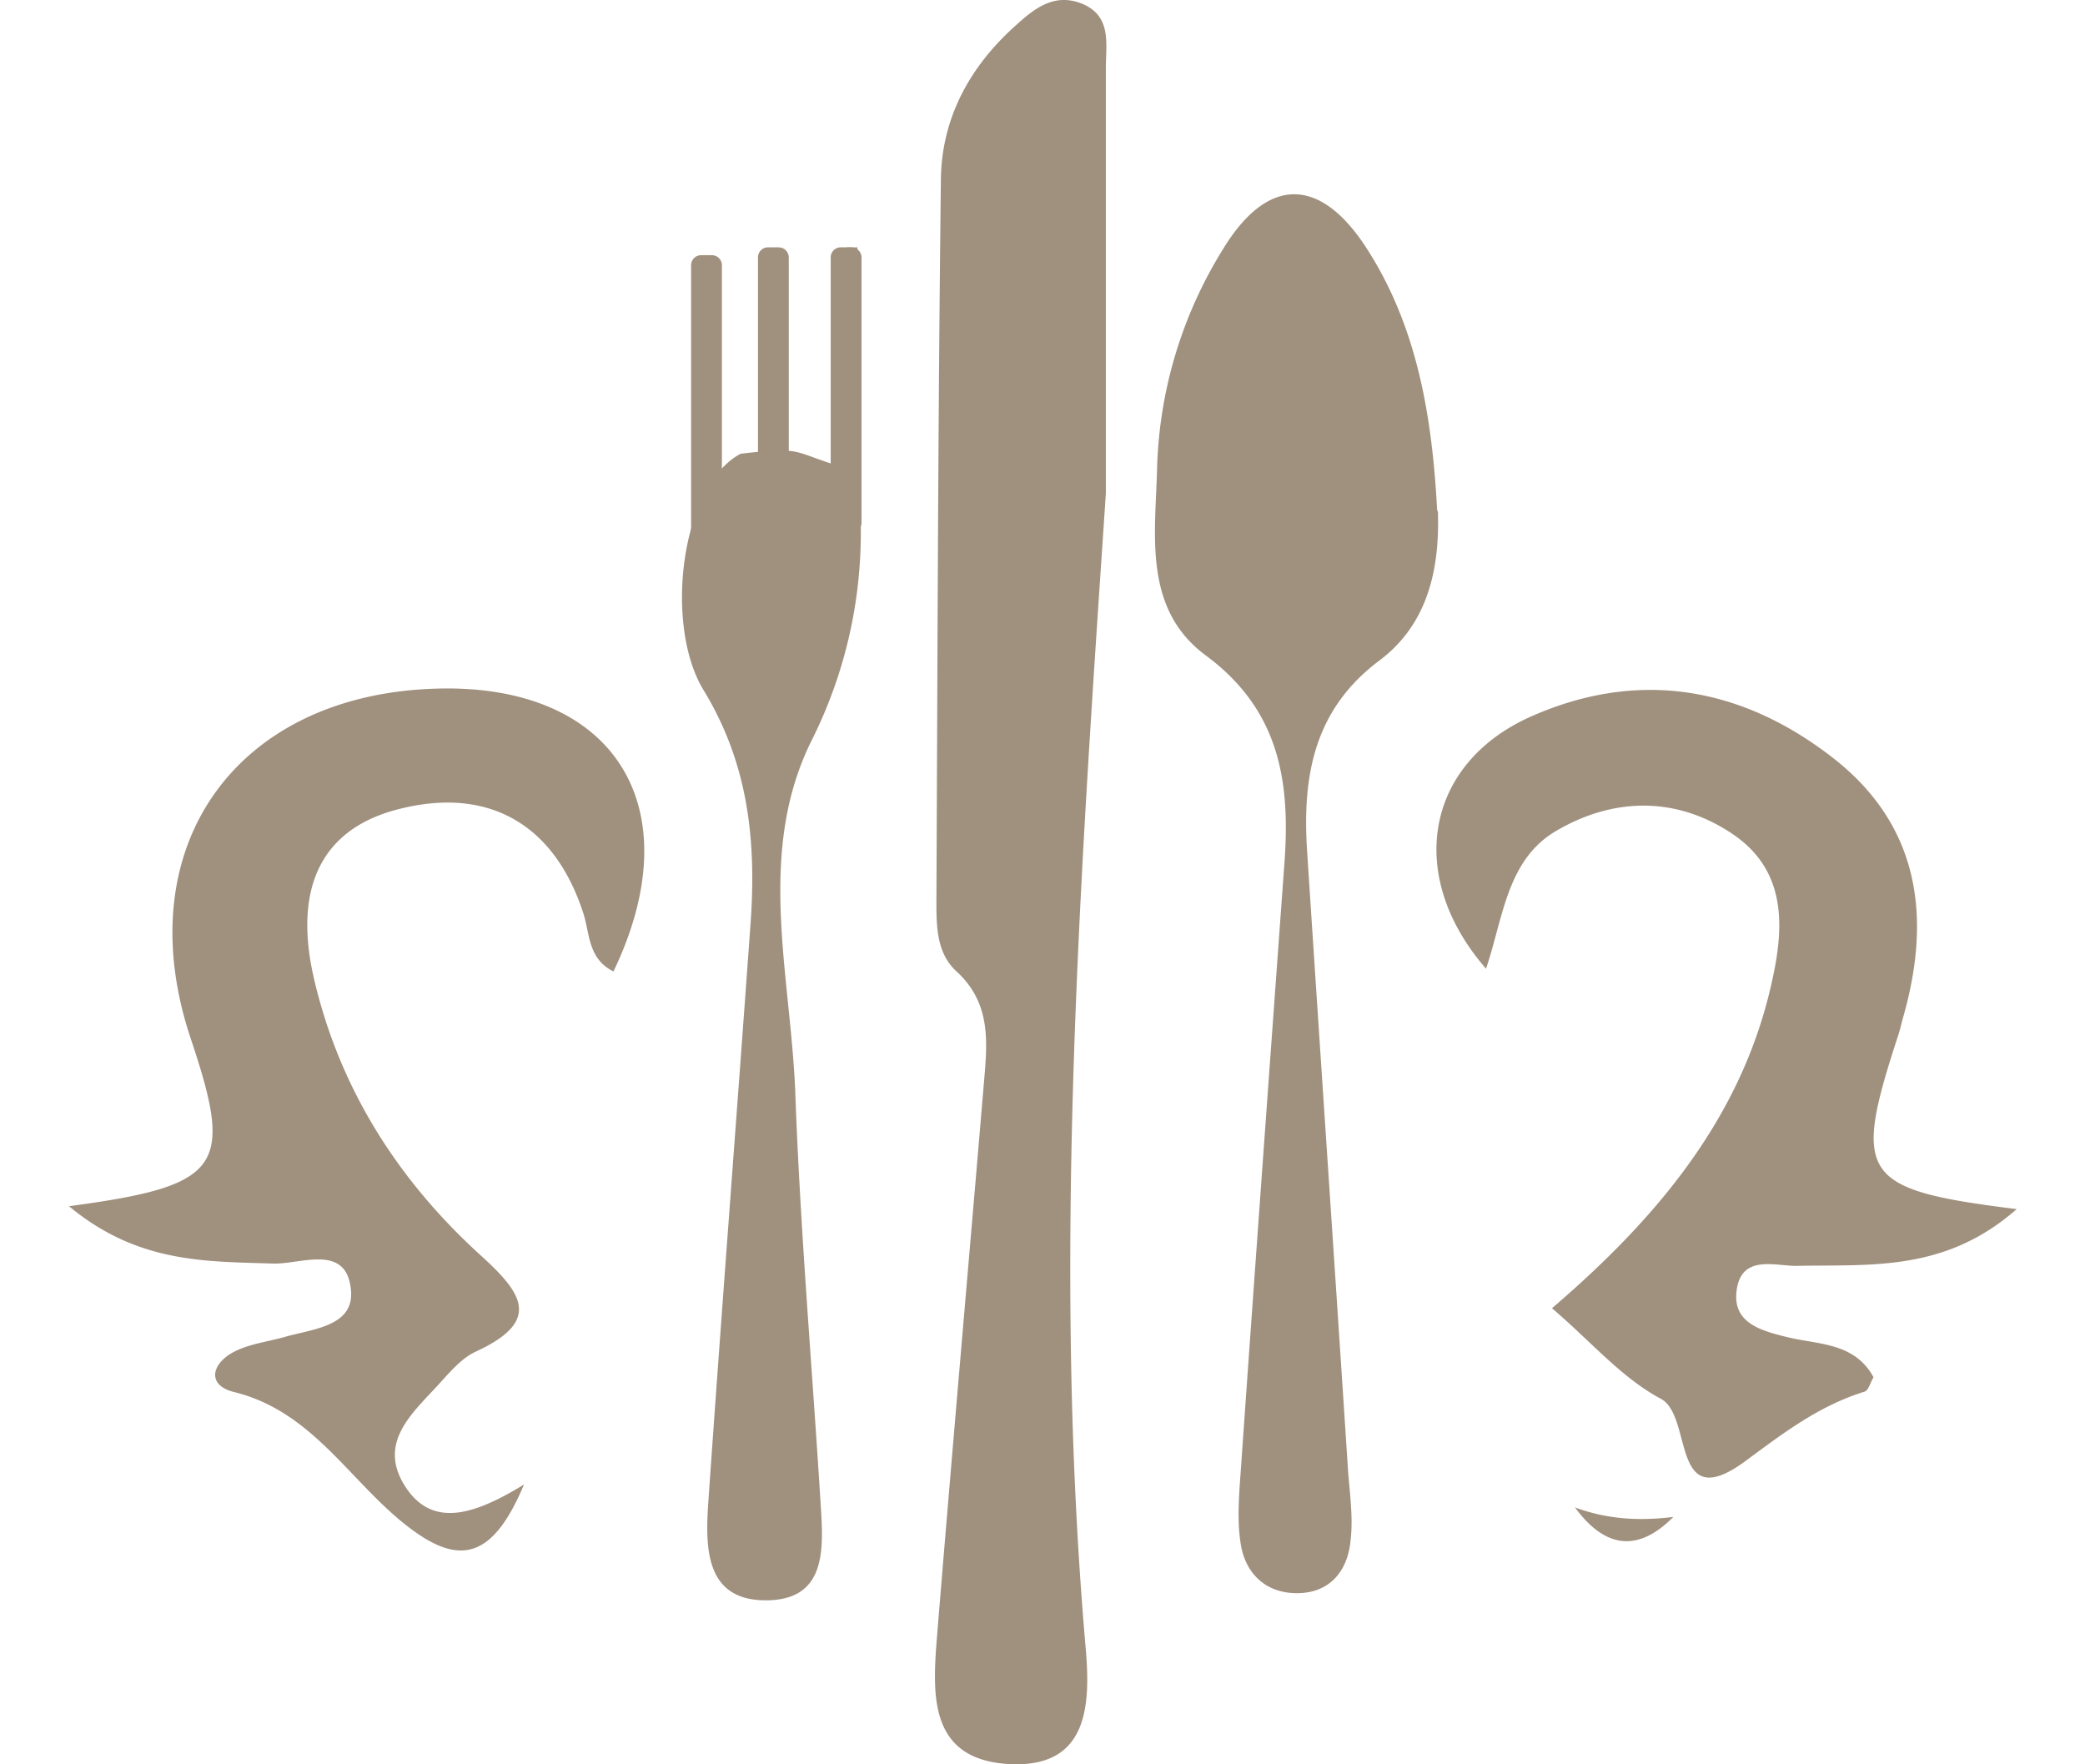
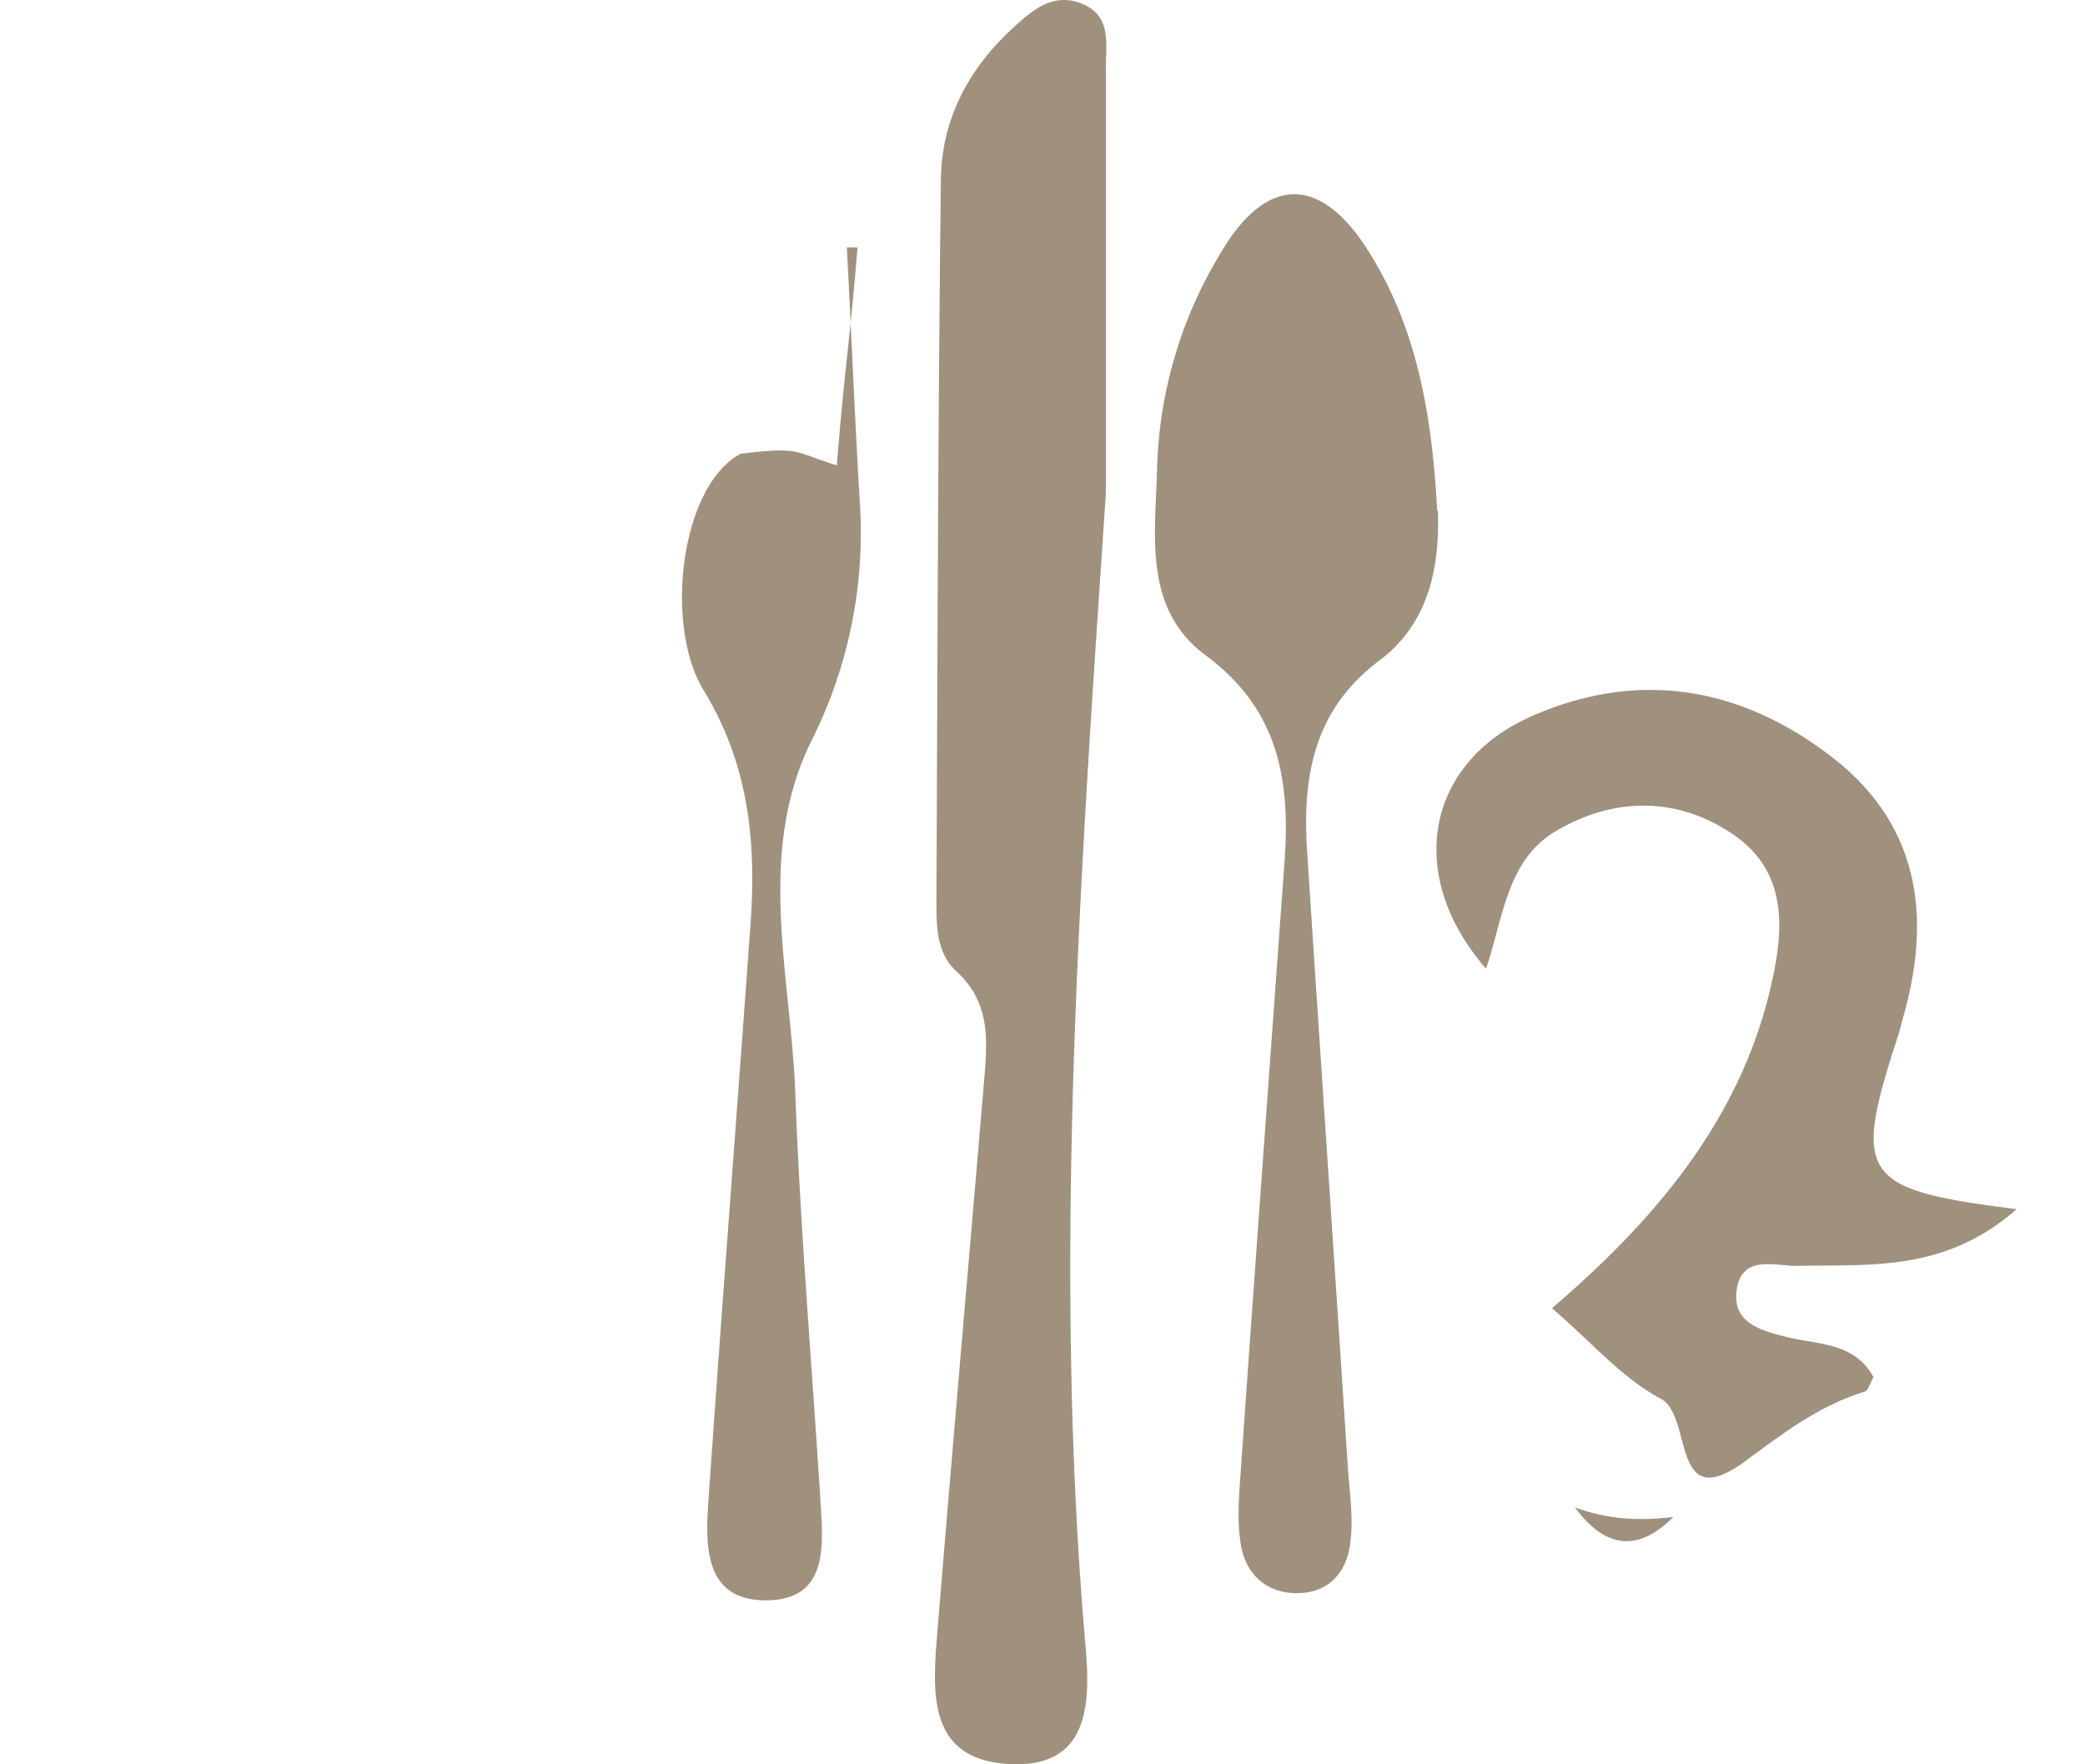
<svg xmlns="http://www.w3.org/2000/svg" fill="none" viewBox="0 0 26 22">
-   <path d="M13.79 6.152c-.321 4.795-.67 9.59-.252 14.393.063.722.035 1.52-.983 1.45-.976-.069-.927-.874-.871-1.582.188-2.304.39-4.6.585-6.905.042-.5.098-.992-.341-1.395-.244-.222-.251-.548-.251-.86.014-3.005.02-6.01.056-9.008.006-.764.355-1.409.927-1.922.23-.209.48-.417.83-.278.376.153.3.5.3.798v5.316-.007ZM.859 15.041c1.917-.257 2.057-.486 1.52-2.089-.795-2.373.544-4.288 3.054-4.365 2.217-.07 3.207 1.465 2.217 3.526-.328-.16-.293-.493-.384-.75-.37-1.11-1.206-1.568-2.335-1.263-.92.25-1.283.972-1.011 2.124.32 1.353 1.039 2.484 2.057 3.414.522.472.801.826-.042 1.215-.168.076-.307.236-.433.374-.327.368-.801.736-.46 1.291.335.541.858.382 1.492-.007-.397.951-.822 1.006-1.443.528-.725-.556-1.185-1.437-2.168-1.68-.342-.083-.286-.34-.035-.486.188-.11.432-.138.655-.2.363-.105.9-.133.83-.618-.07-.542-.62-.292-.962-.299-.844-.028-1.694 0-2.559-.722l.007.007Zm24.289.036c-.9.791-1.834.687-2.747.708-.272 0-.69-.146-.746.312-.05.396.3.493.606.57.398.103.858.062 1.102.506-.042.07-.063.166-.112.18-.564.174-1.01.514-1.478.86-.948.702-.655-.547-1.06-.77-.495-.263-.878-.721-1.36-1.13 1.249-1.07 2.302-2.29 2.706-3.915.174-.708.286-1.499-.453-1.998-.69-.465-1.471-.465-2.196-.042-.62.36-.663 1.082-.879 1.721-1.004-1.152-.76-2.547.544-3.137 1.36-.61 2.663-.375 3.807.528 1.066.846 1.206 1.991.843 3.24-.02.077-.035.146-.062.223-.565 1.735-.46 1.901 1.485 2.144Zm-7.218-8.71c.027.729-.126 1.416-.726 1.867-.815.61-.962 1.43-.906 2.353.167 2.567.342 5.135.509 7.703.02.305.07.617.035.916-.035.382-.258.66-.67.66-.404 0-.655-.264-.704-.64-.049-.332-.007-.686.014-1.026.175-2.492.356-4.976.537-7.468.07-.999-.07-1.88-.976-2.554-.795-.583-.634-1.512-.614-2.345a5.455 5.455 0 0 1 .823-2.728c.55-.902 1.2-.909 1.778-.027.648.992.83 2.13.892 3.296l.007-.007Zm-7.495-.562c.097-1.208.167-1.59.258-2.72h-.133c.056 1.047.098 2.102.16 3.15a5.772 5.772 0 0 1-.599 2.998c-.704 1.416-.251 2.956-.202 4.441.063 1.694.209 3.38.314 5.073.034.542.09 1.208-.684 1.208-.753 0-.753-.652-.718-1.2.168-2.422.356-4.838.53-7.26.07-1.013-.028-1.97-.586-2.887-.495-.805-.292-2.547.46-2.95.768-.09.642-.027 1.207.147h-.007Zm9.205 12.992c.397.145.787.173 1.227.118-.437.44-.846.4-1.227-.118Z" fill="#A0907E" />
-   <path d="M9.71 3.084h-.132a.125.125 0 0 0-.126.125v3.31c0 .07.056.125.126.125h.132c.07 0 .126-.056.126-.125V3.21a.125.125 0 0 0-.126-.125Zm-.834.098h-.132a.125.125 0 0 0-.126.125v3.608c0 .07.056.125.126.125h.132c.07 0 .126-.056.126-.125V3.307a.125.125 0 0 0-.126-.125Zm1.741-.098h-.132a.125.125 0 0 0-.126.125v3.31c0 .07.057.125.126.125h.132c.07 0 .126-.056.126-.125V3.21a.125.125 0 0 0-.126-.125Z" fill="#A0907E" />
+   <path d="M13.79 6.152c-.321 4.795-.67 9.59-.252 14.393.063.722.035 1.52-.983 1.45-.976-.069-.927-.874-.871-1.582.188-2.304.39-4.6.585-6.905.042-.5.098-.992-.341-1.395-.244-.222-.251-.548-.251-.86.014-3.005.02-6.01.056-9.008.006-.764.355-1.409.927-1.922.23-.209.48-.417.83-.278.376.153.3.5.3.798v5.316-.007ZM.859 15.041l.007.007Zm24.289.036c-.9.791-1.834.687-2.747.708-.272 0-.69-.146-.746.312-.05.396.3.493.606.57.398.103.858.062 1.102.506-.042.07-.063.166-.112.18-.564.174-1.01.514-1.478.86-.948.702-.655-.547-1.06-.77-.495-.263-.878-.721-1.36-1.13 1.249-1.07 2.302-2.29 2.706-3.915.174-.708.286-1.499-.453-1.998-.69-.465-1.471-.465-2.196-.042-.62.36-.663 1.082-.879 1.721-1.004-1.152-.76-2.547.544-3.137 1.36-.61 2.663-.375 3.807.528 1.066.846 1.206 1.991.843 3.24-.02.077-.035.146-.062.223-.565 1.735-.46 1.901 1.485 2.144Zm-7.218-8.71c.027.729-.126 1.416-.726 1.867-.815.61-.962 1.43-.906 2.353.167 2.567.342 5.135.509 7.703.02.305.07.617.035.916-.035.382-.258.66-.67.66-.404 0-.655-.264-.704-.64-.049-.332-.007-.686.014-1.026.175-2.492.356-4.976.537-7.468.07-.999-.07-1.88-.976-2.554-.795-.583-.634-1.512-.614-2.345a5.455 5.455 0 0 1 .823-2.728c.55-.902 1.2-.909 1.778-.027.648.992.83 2.13.892 3.296l.007-.007Zm-7.495-.562c.097-1.208.167-1.59.258-2.72h-.133c.056 1.047.098 2.102.16 3.15a5.772 5.772 0 0 1-.599 2.998c-.704 1.416-.251 2.956-.202 4.441.063 1.694.209 3.38.314 5.073.034.542.09 1.208-.684 1.208-.753 0-.753-.652-.718-1.2.168-2.422.356-4.838.53-7.26.07-1.013-.028-1.97-.586-2.887-.495-.805-.292-2.547.46-2.95.768-.09.642-.027 1.207.147h-.007Zm9.205 12.992c.397.145.787.173 1.227.118-.437.44-.846.4-1.227-.118Z" fill="#A0907E" />
</svg>